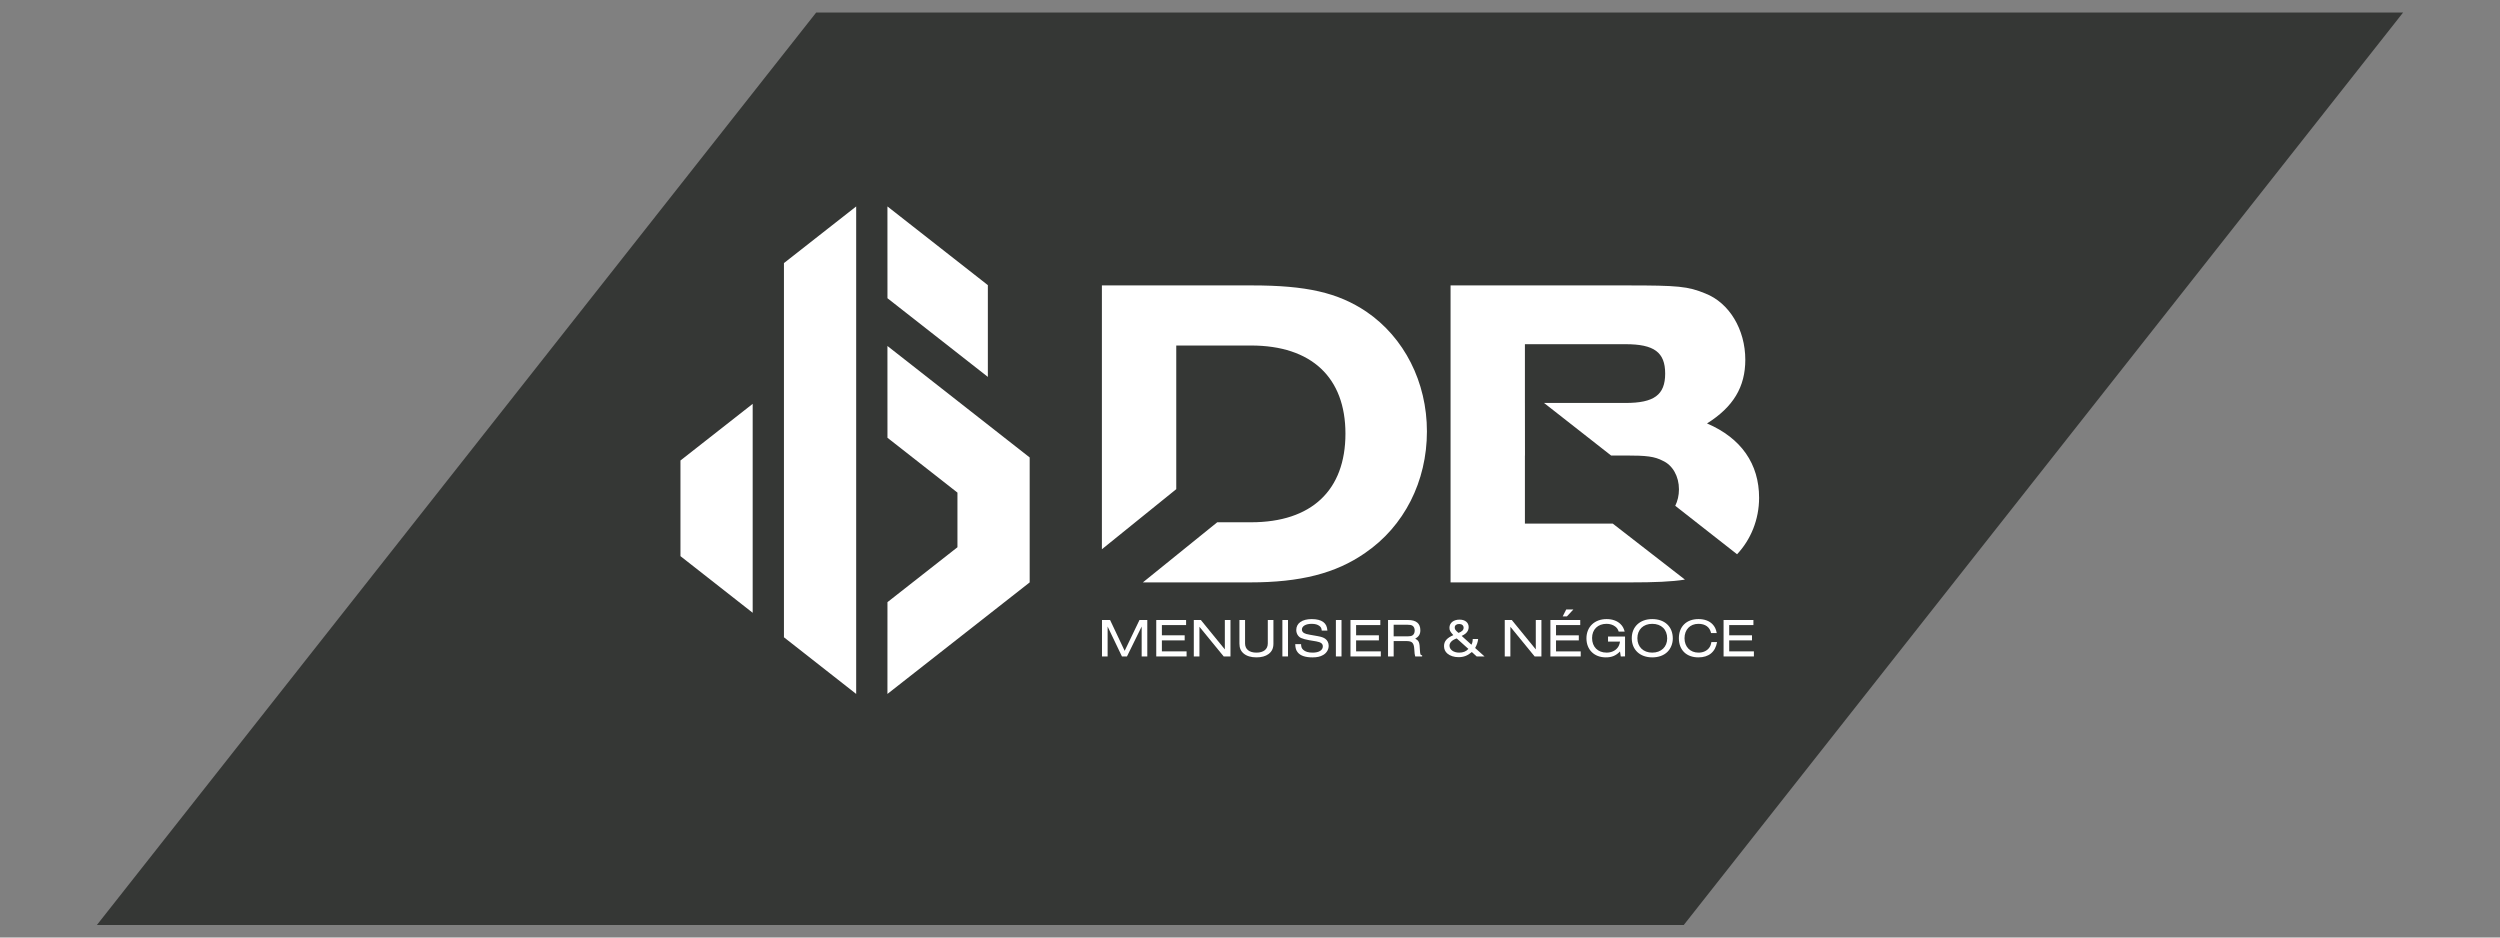
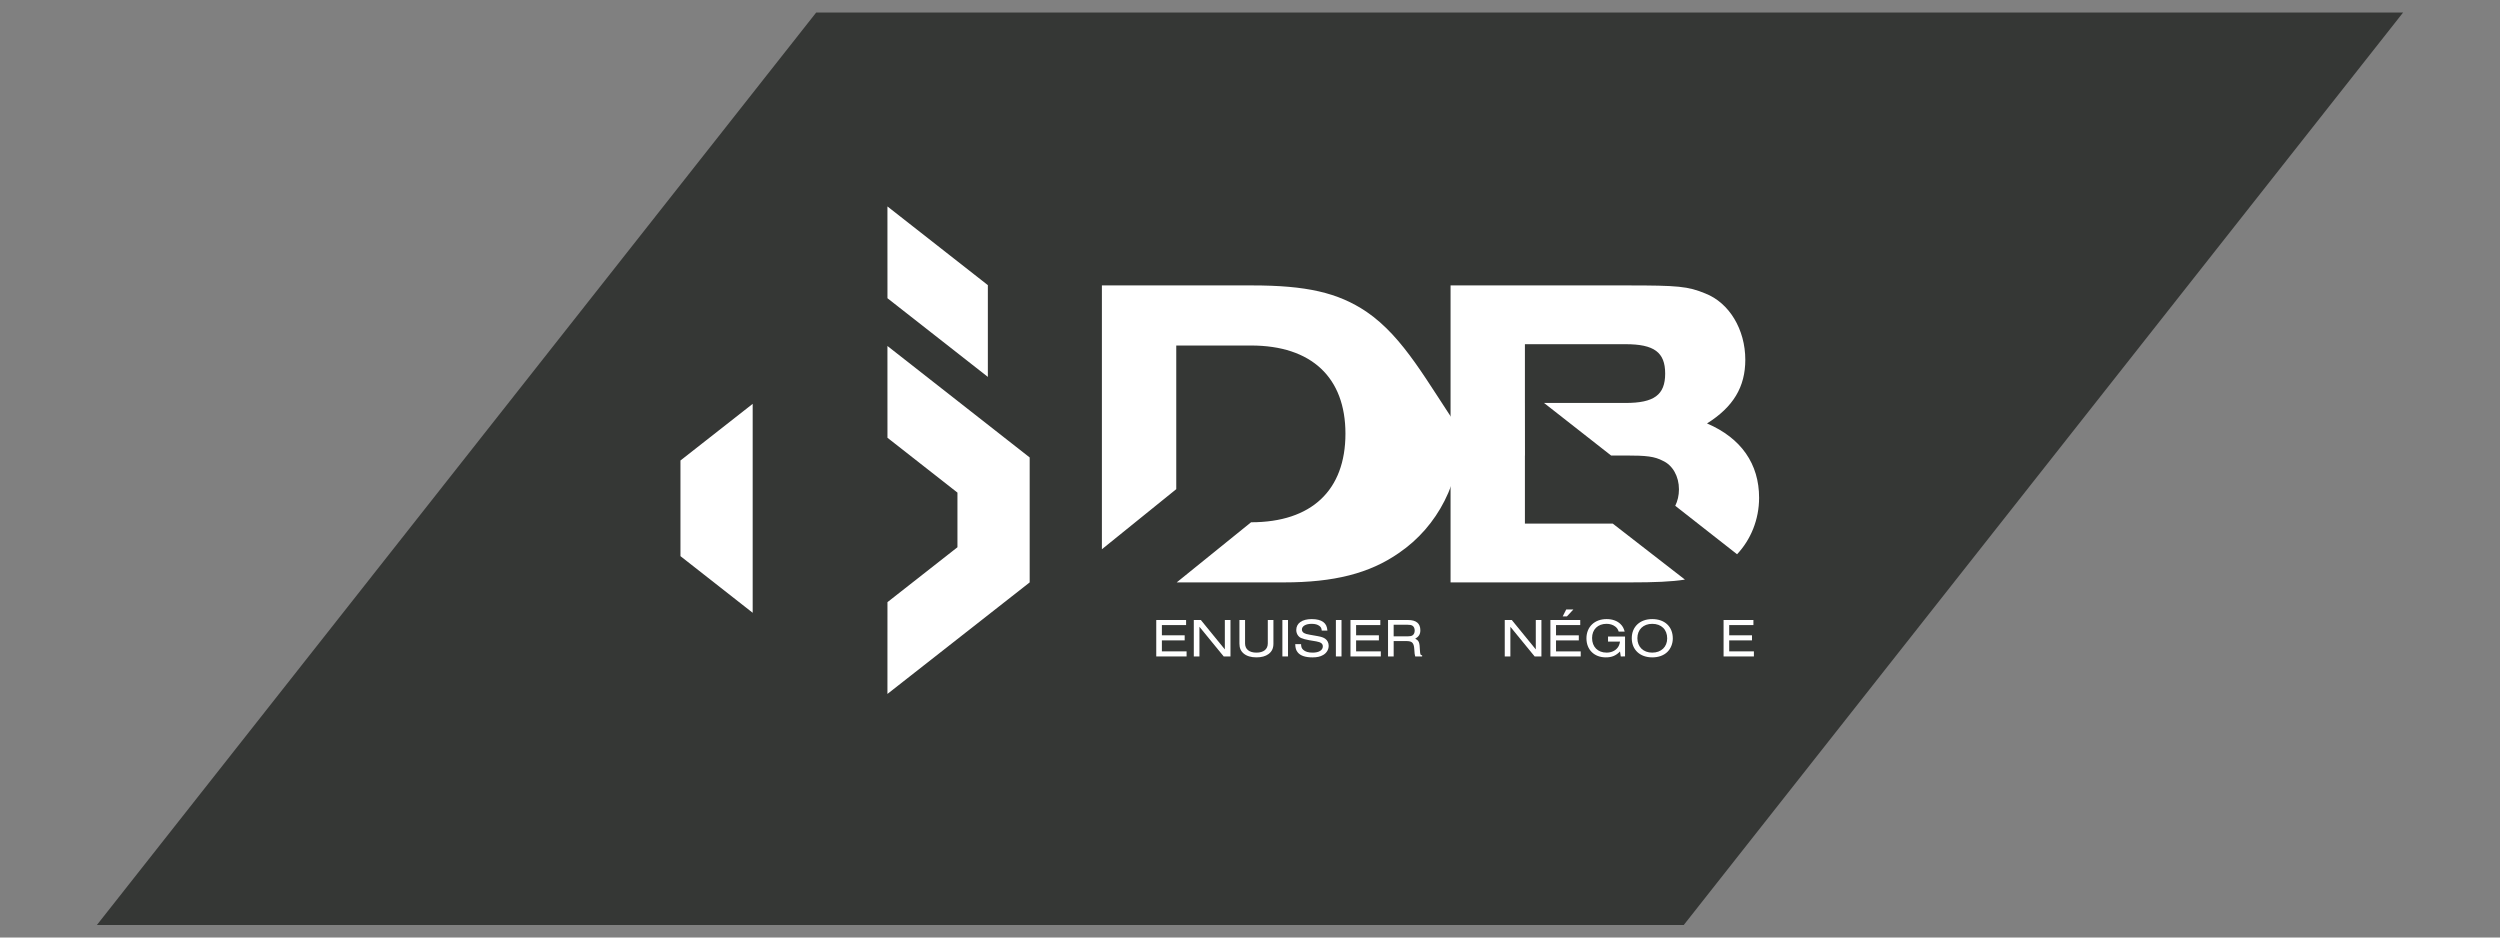
<svg xmlns="http://www.w3.org/2000/svg" id="Calque_1" x="0px" y="0px" width="400px" height="150px" viewBox="366.93 350.195 400 150" xml:space="preserve">
  <rect x="366.93" y="350.195" width="400" height="150" fill="#808080" stroke="none" />
  <g>
    <polygon fill="#353735" points="636.331,498.195 751.43,352.195 497.524,352.195 382.431,498.195  " />
    <g>
-       <polygon fill="#FFFFFF" points="492.361,452.162 503.918,461.225 503.918,383.225 492.361,392.288   " />
      <polygon fill="#FFFFFF" points="475.804,439.178 487.359,448.24 487.359,414.811 475.804,423.874   " />
      <polygon fill="#FFFFFF" points="524.986,395.817 508.92,383.225 508.924,397.911 524.986,410.498   " />
      <polygon fill="#FFFFFF" points="508.924,446.539 508.92,461.225 531.678,443.379 531.678,423.389 508.92,405.552 508.924,420.238    520.122,429.014 520.122,437.754   " />
      <g>
        <path fill="#FFFFFF" d="M624.977,433.975h-14.061v-10.9h0.01l-0.008-8.406h-0.002v-9.403h16.1c4.561,0,6.342,1.282,6.342,4.702    c0,3.419-1.781,4.701-6.342,4.701h-13.039l10.725,8.406h2.314c3.35,0,4.631,0.143,5.984,0.855    c1.566,0.713,2.564,2.494,2.564,4.558c0,0.977-0.217,1.873-0.594,2.635l9.891,7.752c2.195-2.332,3.525-5.557,3.525-9.031    c0-5.416-2.85-9.547-8.334-11.899c4.203-2.635,6.127-5.841,6.127-10.187c0-4.844-2.564-9.119-6.412-10.614    c-2.777-1.141-4.344-1.282-12.467-1.282H599.02v47.517h28.637c4.043,0,6.725-0.109,8.863-0.447L624.977,433.975z" />
-         <polygon fill="#FFFFFF" points="549.597,455.227 549.597,450.436 547.245,455.227 546.44,455.227 544.148,450.436     544.148,455.227 543.248,455.227 543.248,449.396 544.543,449.396 546.877,454.328 549.247,449.396 550.498,449.396     550.498,455.227    " />
        <polygon fill="#FFFFFF" points="551.931,455.227 551.931,449.396 556.705,449.396 556.705,450.207 552.831,450.207     552.831,451.844 556.478,451.844 556.478,452.656 552.831,452.656 552.831,454.414 556.783,454.414 556.783,455.227    " />
        <polygon fill="#FFFFFF" points="562.722,455.227 558.84,450.479 558.84,455.227 557.938,455.227 557.938,449.396     559.066,449.396 562.904,454.1 562.904,449.396 563.806,449.396 563.806,455.227    " />
        <path fill="#FFFFFF" d="M570.678,449.396v3.777c0,0.75-0.246,1.275-0.795,1.678c-0.48,0.35-1.119,0.523-1.924,0.523    c-0.875,0-1.558-0.209-2.047-0.619c-0.463-0.395-0.673-0.883-0.673-1.582v-3.777h0.9v3.74c0,0.938,0.673,1.479,1.82,1.479    c1.145,0,1.818-0.541,1.818-1.479v-3.74H570.678z" />
        <rect x="572.112" y="449.396" fill="#FFFFFF" width="0.9" height="5.83" />
        <path fill="#FFFFFF" d="M578.409,451.092c-0.027-0.359-0.123-0.553-0.359-0.736c-0.297-0.236-0.709-0.348-1.25-0.348    c-0.945,0-1.566,0.367-1.566,0.918c0,0.234,0.133,0.447,0.367,0.568c0.203,0.113,0.377,0.164,0.92,0.262l1.197,0.211    c0.631,0.113,0.971,0.227,1.26,0.436c0.34,0.246,0.541,0.656,0.541,1.119c0,0.604-0.332,1.156-0.883,1.471    c-0.465,0.271-0.98,0.383-1.713,0.383c-1.119,0-1.908-0.262-2.336-0.777c-0.289-0.35-0.395-0.682-0.418-1.338h0.934    c0.01,0.438,0.096,0.684,0.342,0.9c0.324,0.309,0.83,0.455,1.512,0.455c0.998,0,1.627-0.385,1.627-1.004    c0-0.43-0.314-0.666-1.057-0.797l-1.111-0.186c-0.561-0.104-1.033-0.227-1.32-0.357c-0.465-0.217-0.762-0.717-0.762-1.275    c0-1.094,0.936-1.748,2.475-1.748c0.797,0,1.426,0.156,1.836,0.461c0.43,0.324,0.604,0.682,0.674,1.383H578.409z" />
        <rect x="580.672" y="449.396" fill="#FFFFFF" width="0.9" height="5.83" />
        <polygon fill="#FFFFFF" points="583.006,455.227 583.006,449.396 587.782,449.396 587.782,450.207 583.907,450.207     583.907,451.844 587.553,451.844 587.553,452.656 583.907,452.656 583.907,454.414 587.86,454.414 587.86,455.227    " />
        <path fill="#FFFFFF" d="M589.915,455.227h-0.9v-5.83h3.217c1.287,0,1.953,0.549,1.953,1.635c0,0.639-0.229,1.004-0.822,1.363    c0.602,0.299,0.707,0.553,0.758,1.879c0.037,0.658,0.098,0.779,0.352,0.762v0.191h-1.109c-0.098-0.359-0.098-0.426-0.148-1.16    c-0.064-0.98-0.326-1.277-1.139-1.297h-2.16V455.227z M592.153,452.01c0.359,0,0.578-0.043,0.754-0.141    c0.236-0.139,0.375-0.428,0.375-0.785c0-0.359-0.139-0.648-0.375-0.787c-0.176-0.1-0.395-0.141-0.754-0.141h-2.238v1.854H592.153    z" />
-         <path fill="#FFFFFF" d="M603.432,452.43c-0.033,0.445-0.201,0.953-0.48,1.443l1.504,1.354h-1.258l-0.771-0.707    c-0.707,0.594-1.313,0.822-2.143,0.822c-0.699,0-1.354-0.211-1.775-0.578c-0.357-0.307-0.533-0.697-0.533-1.188    c0-0.779,0.438-1.295,1.486-1.758c-0.523-0.578-0.619-0.771-0.619-1.189c0-0.77,0.656-1.295,1.617-1.295    c0.893,0,1.459,0.473,1.459,1.205c0,0.395-0.174,0.762-0.488,1.016c-0.176,0.148-0.316,0.229-0.631,0.385l1.559,1.41    c0.148-0.273,0.201-0.508,0.209-0.92H603.432z M600.006,452.342c-0.736,0.246-1.156,0.674-1.156,1.156    c0,0.646,0.656,1.117,1.549,1.117c0.637,0,1.102-0.184,1.477-0.594L600.006,452.342z M601.108,450.629    c0-0.359-0.281-0.596-0.709-0.596c-0.43,0-0.711,0.219-0.711,0.551c0,0.307,0.09,0.438,0.596,0.875    C600.834,451.268,601.108,450.996,601.108,450.629" />
        <polygon fill="#FFFFFF" points="612.473,455.227 608.59,450.479 608.59,455.227 607.69,455.227 607.69,449.396 608.817,449.396     612.657,454.1 612.657,449.396 613.557,449.396 613.557,455.227    " />
        <path fill="#FFFFFF" d="M614.993,455.227v-5.83h4.775v0.811h-3.875v1.637h3.646v0.813h-3.646v1.758h3.951v0.813H614.993z     M617.633,448.824h-0.674l0.568-1.117h1.146L617.633,448.824z" />
        <path fill="#FFFFFF" d="M626.254,455.227l-0.123-0.795c-0.664,0.674-1.311,0.943-2.273,0.943c-1.846,0-3.096-1.223-3.096-3.041    c0-1.846,1.305-3.086,3.227-3.086c0.91,0,1.689,0.277,2.221,0.795c0.342,0.34,0.518,0.656,0.666,1.205h-0.953    c-0.141-0.393-0.271-0.584-0.551-0.803c-0.377-0.289-0.857-0.438-1.4-0.438c-1.391,0-2.309,0.908-2.309,2.273    c0,1.416,0.918,2.334,2.316,2.334c0.744,0,1.357-0.271,1.75-0.762c0.219-0.277,0.324-0.531,0.402-0.996h-1.916v-0.813h2.721    v3.182H626.254z" />
        <path fill="#FFFFFF" d="M634.579,452.352c0,0.82-0.324,1.625-0.875,2.158c-0.576,0.561-1.416,0.865-2.412,0.865    c-1.969,0-3.279-1.223-3.279-3.068c0-1.836,1.311-3.059,3.27-3.059C633.293,449.248,634.579,450.461,634.579,452.352     M628.911,452.307c0,1.391,0.945,2.309,2.381,2.309c1.424,0,2.387-0.918,2.387-2.273c0-1.426-0.936-2.334-2.387-2.334    C629.856,450.008,628.911,450.926,628.911,452.307" />
-         <path fill="#FFFFFF" d="M641.663,452.928c-0.289,1.6-1.33,2.447-2.99,2.447c-1.916,0-3.123-1.18-3.123-3.061    c0-1.879,1.215-3.066,3.141-3.066c0.934,0,1.705,0.277,2.229,0.811c0.369,0.377,0.568,0.789,0.691,1.428h-0.91    c-0.199-0.955-0.928-1.479-2.02-1.479c-1.338,0-2.229,0.918-2.229,2.307c0,1.367,0.906,2.301,2.238,2.301    c0.707,0,1.303-0.262,1.678-0.734c0.211-0.27,0.297-0.498,0.385-0.953H641.663z" />
        <polygon fill="#FFFFFF" points="642.702,455.227 642.702,449.396 647.477,449.396 647.477,450.207 643.602,450.207     643.602,451.844 647.249,451.844 647.249,452.656 643.602,452.656 643.602,454.414 647.553,454.414 647.553,455.227    " />
-         <path fill="#FFFFFF" d="M585.549,400.064c-4.559-3.063-9.617-4.202-18.307-4.202h-24.009v42.214l11.898-9.615v-22.983h11.969    c9.687,0,15.101,5.13,15.101,14.105c0,9.049-5.414,14.176-15.101,14.176h-5.413l-11.897,9.619h17.166    c7.98,0,13.679-1.426,18.38-4.703c6.27-4.273,9.902-11.469,9.902-19.449C595.239,411.32,591.606,404.196,585.549,400.064" />
+         <path fill="#FFFFFF" d="M585.549,400.064c-4.559-3.063-9.617-4.202-18.307-4.202h-24.009v42.214l11.898-9.615v-22.983h11.969    c9.687,0,15.101,5.13,15.101,14.105c0,9.049-5.414,14.176-15.101,14.176l-11.897,9.619h17.166    c7.98,0,13.679-1.426,18.38-4.703c6.27-4.273,9.902-11.469,9.902-19.449C595.239,411.32,591.606,404.196,585.549,400.064" />
      </g>
    </g>
  </g>
</svg>